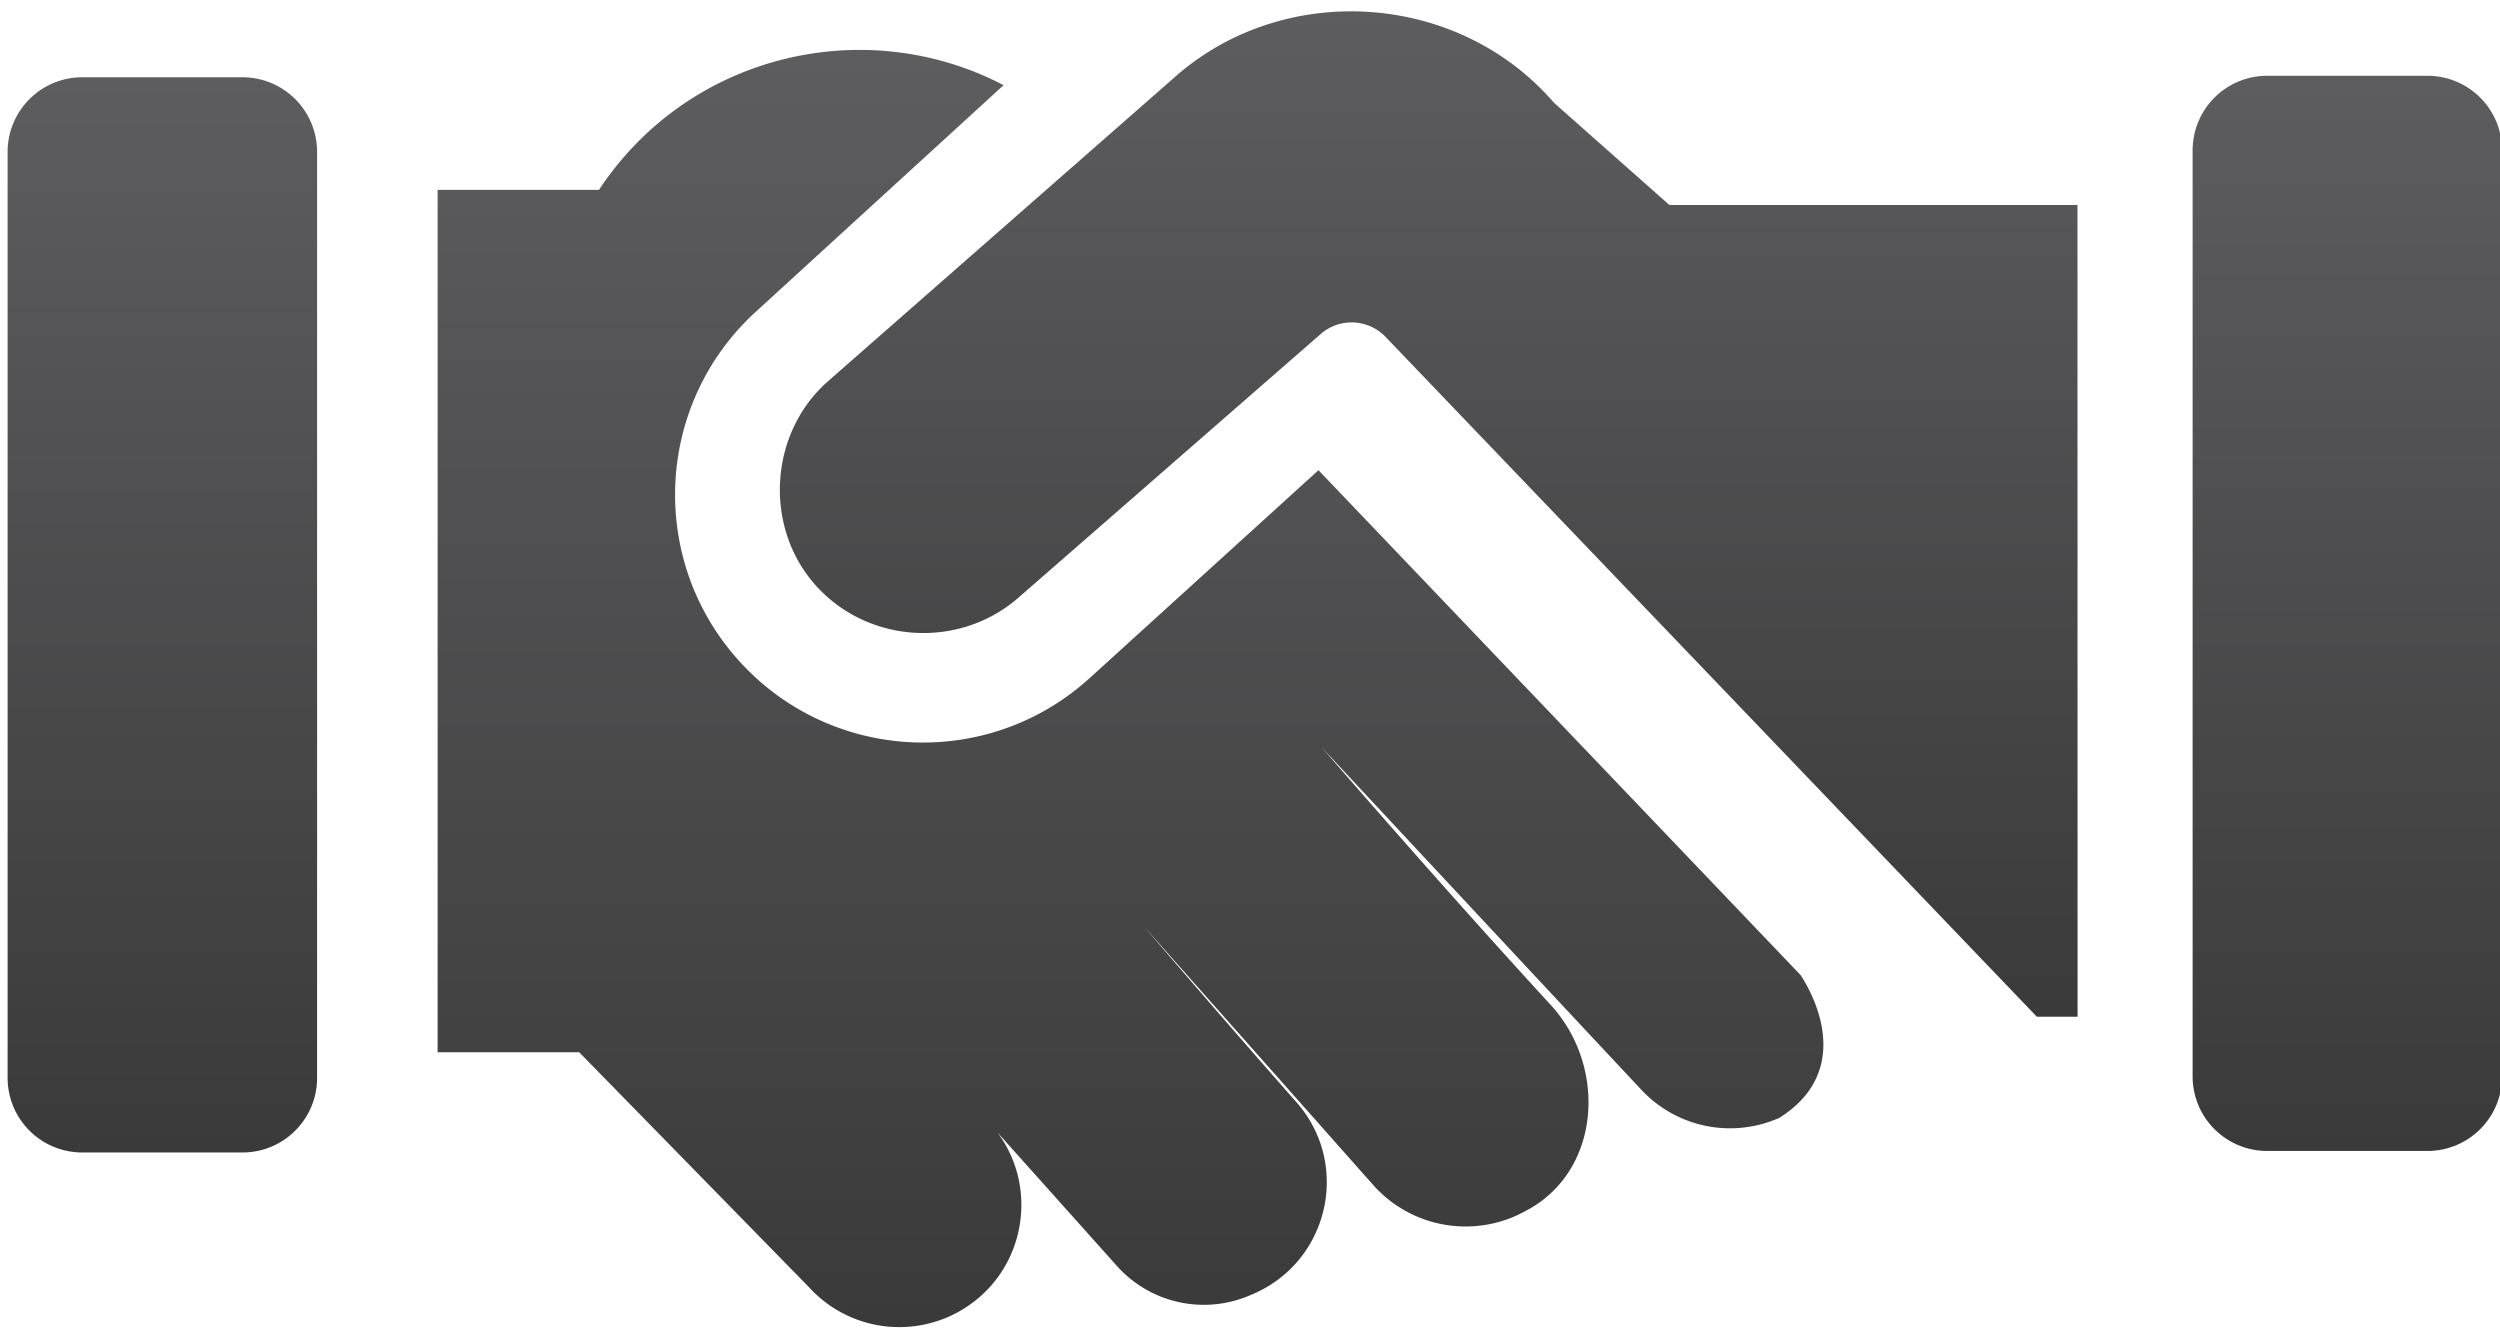
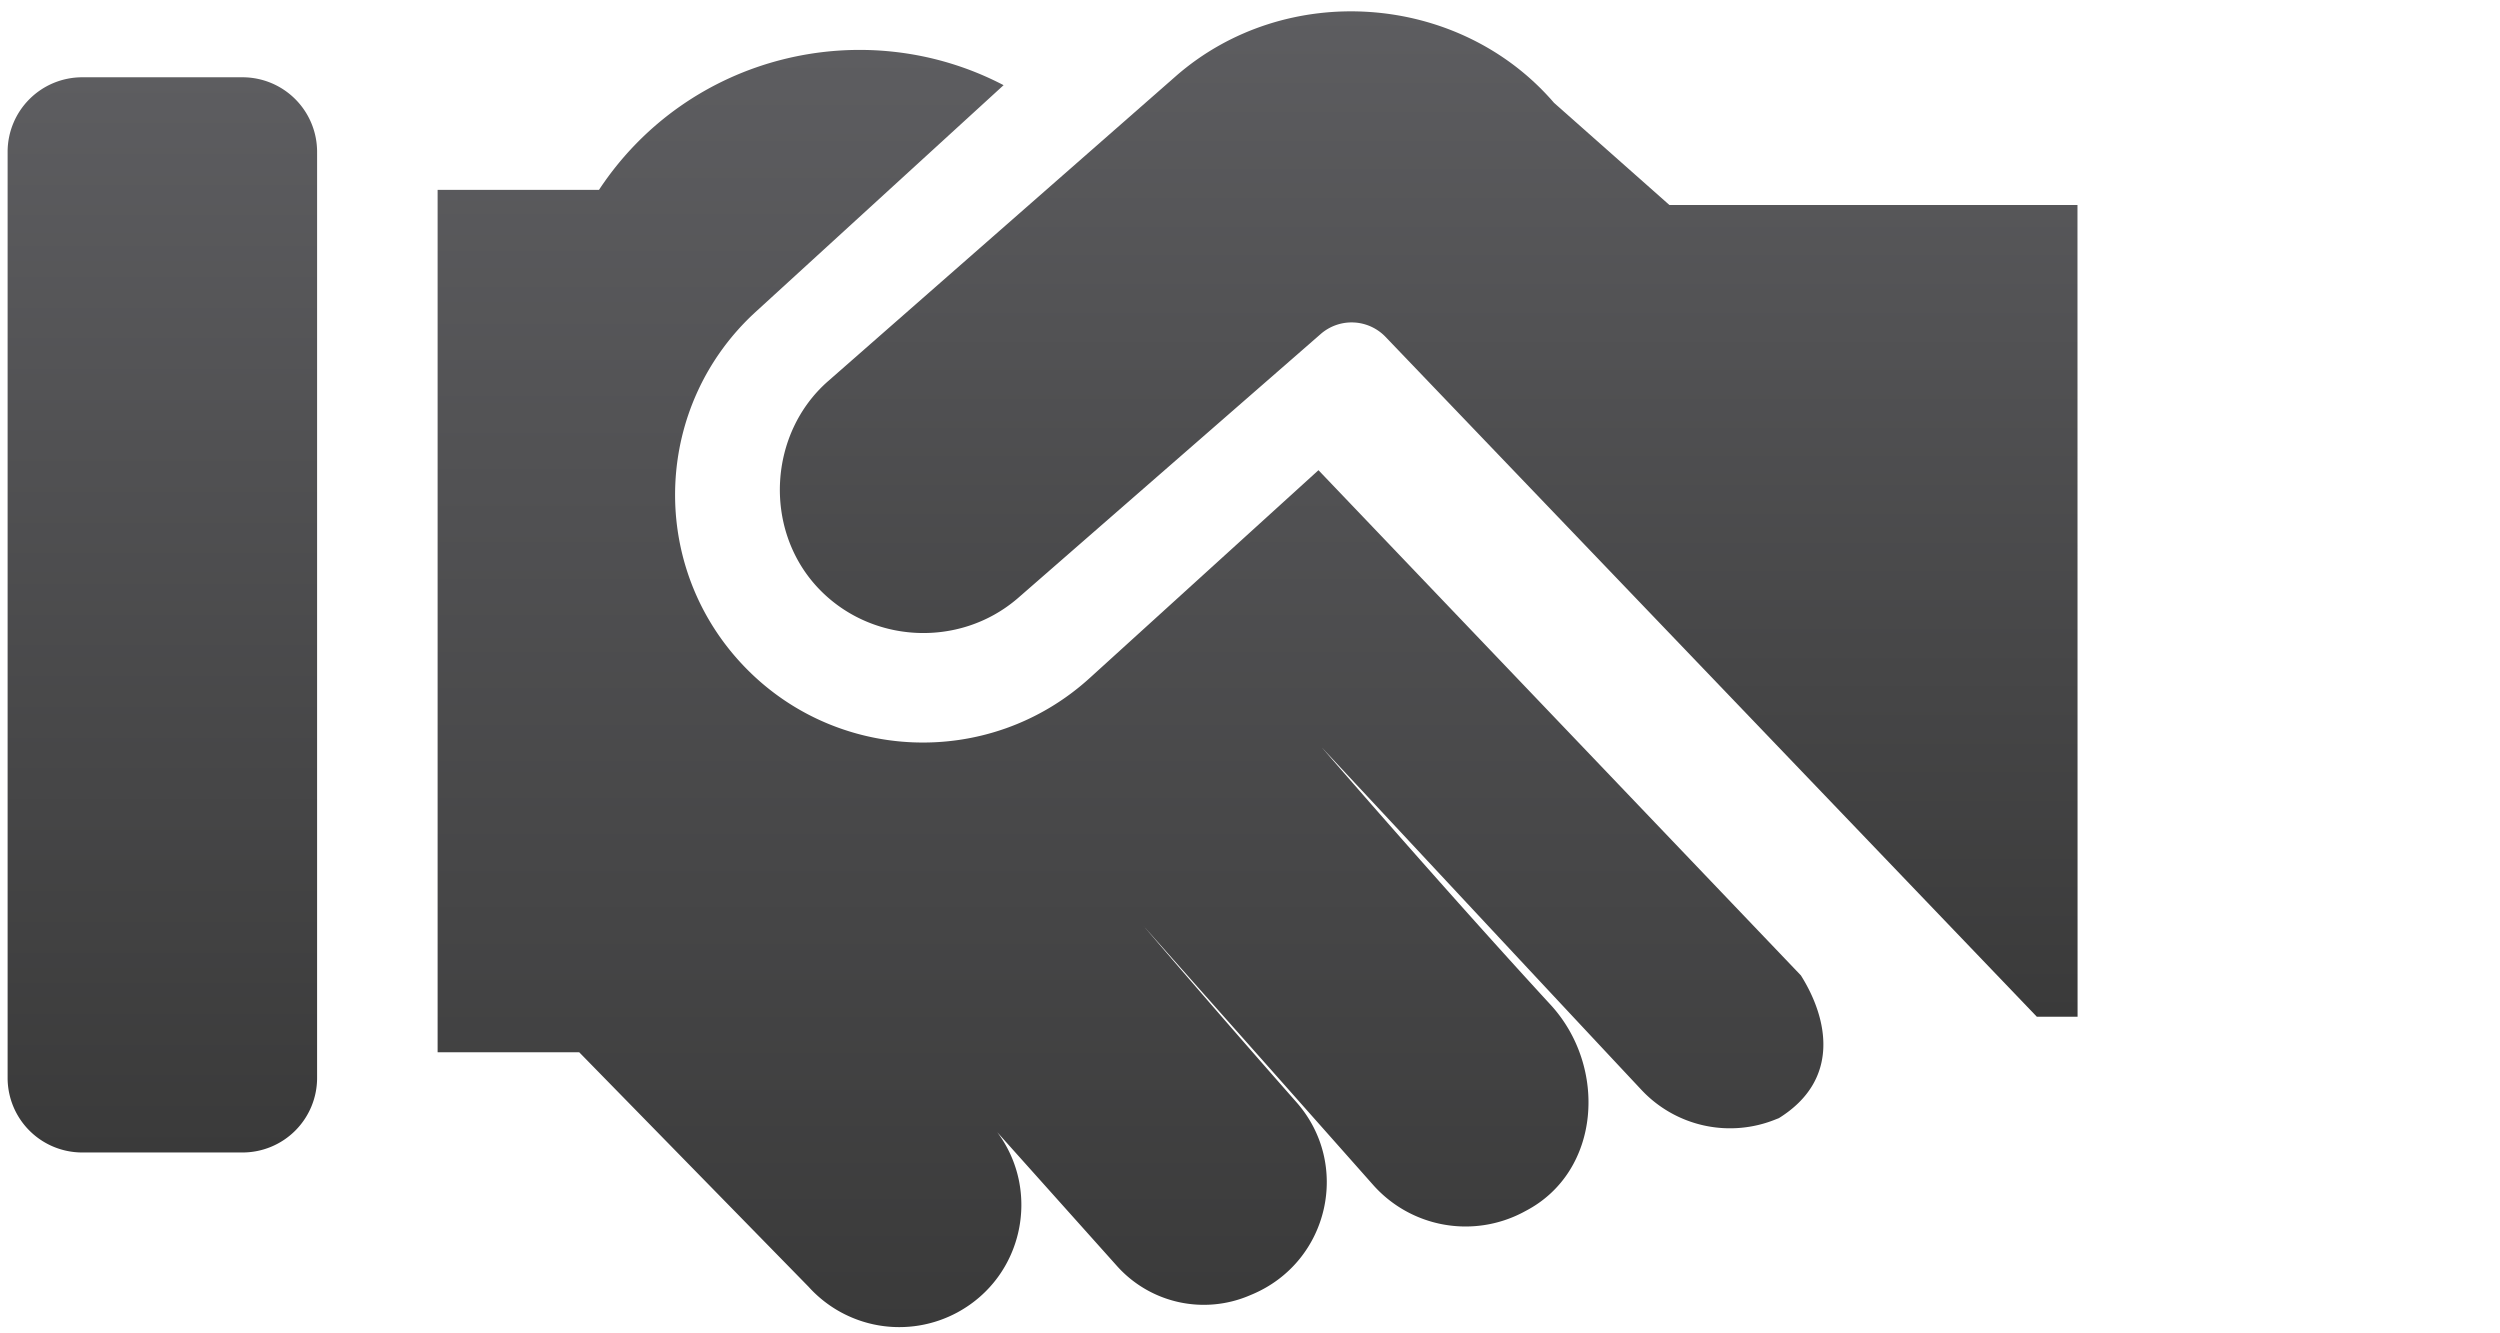
<svg xmlns="http://www.w3.org/2000/svg" width="105" height="56" viewBox="0 0 105 56">
  <defs>
    <linearGradient id="5m6ta" x1="6.82" x2="6.82" y1="3.24" y2="48.4" gradientUnits="userSpaceOnUse">
      <stop offset="0" stop-color="#5d5d60" />
      <stop offset="1" stop-color="#3a3a3a" />
    </linearGradient>
    <linearGradient id="5m6tb" x1="98.59" x2="98.59" y1="3.18" y2="48.34" gradientUnits="userSpaceOnUse">
      <stop offset="0" stop-color="#5d5d60" />
      <stop offset="1" stop-color="#3a3a3a" />
    </linearGradient>
    <linearGradient id="5m6tc" x1="60.01" x2="60.01" y1=".47" y2="42.7" gradientUnits="userSpaceOnUse">
      <stop offset="0" stop-color="#5d5d60" />
      <stop offset="1" stop-color="#3a3a3a" />
    </linearGradient>
    <linearGradient id="5m6td" x1="47.48" x2="47.48" y1="2.09" y2="55.73" gradientUnits="userSpaceOnUse">
      <stop offset="0" stop-color="#5d5d60" />
      <stop offset="1" stop-color="#3a3a3a" />
    </linearGradient>
  </defs>
  <g>
    <g>
      <g>
        <path fill="url(#5m6ta)" d="M10.183 48.404h-6.73A3.132 3.132 0 0 1 .32 45.27V6.38a3.132 3.132 0 0 1 3.134-3.134h6.73a3.132 3.132 0 0 1 3.134 3.134v38.89a3.132 3.132 0 0 1-3.134 3.134z" />
      </g>
      <g>
-         <path fill="url(#5m6tb)" d="M95.224 48.34h6.729a3.132 3.132 0 0 0 3.134-3.133V6.317a3.132 3.132 0 0 0-3.134-3.134h-6.73a3.132 3.132 0 0 0-3.133 3.134v38.89a3.132 3.132 0 0 0 3.134 3.134z" />
-       </g>
+         </g>
      <g>
        <path fill="url(#5m6tc)" d="M70.115 8.61L65.27 4.32C61.272-.326 53.988-.836 49.376 3.207l-14.6 12.805c-2.484 2.18-2.717 6.152-.488 8.605 2.194 2.413 5.986 2.642 8.462.506l12.72-11.095a1.974 1.974 0 0 1 2.727.126l27.351 28.55h1.71L87.254 8.61z" />
      </g>
      <g>
        <path fill="url(#5m6td)" d="M75.645 40.975L55.376 19.748l-9.59 8.713c-4.25 3.882-10.84 3.582-14.717-.672-3.868-4.244-3.568-10.816.672-14.693l10.41-9.519C36.31.528 28.914 2.283 25.158 7.974h-6.778v36.22h5.946l9.634 9.85a5.13 5.13 0 0 0 6.264 1.07c2.767-1.508 3.501-5.099 1.661-7.561l5.028 5.619a4.894 4.894 0 0 0 5.587 1.23l.126-.053c3.201-1.379 4.119-5.458 1.822-8.059-3.34-3.788-6.416-7.396-6.416-7.396l9.653 10.888a5.192 5.192 0 0 0 6.264 1.146l.125-.067c3.165-1.647 3.452-6.048 1.052-8.659-4.607-5.01-9.604-10.803-9.604-10.803s8.812 9.46 13.419 14.376a5.096 5.096 0 0 0 5.636 1.24l.135-.053c2.601-1.617 2.064-4.182.931-5.986z" />
      </g>
    </g>
  </g>
</svg>